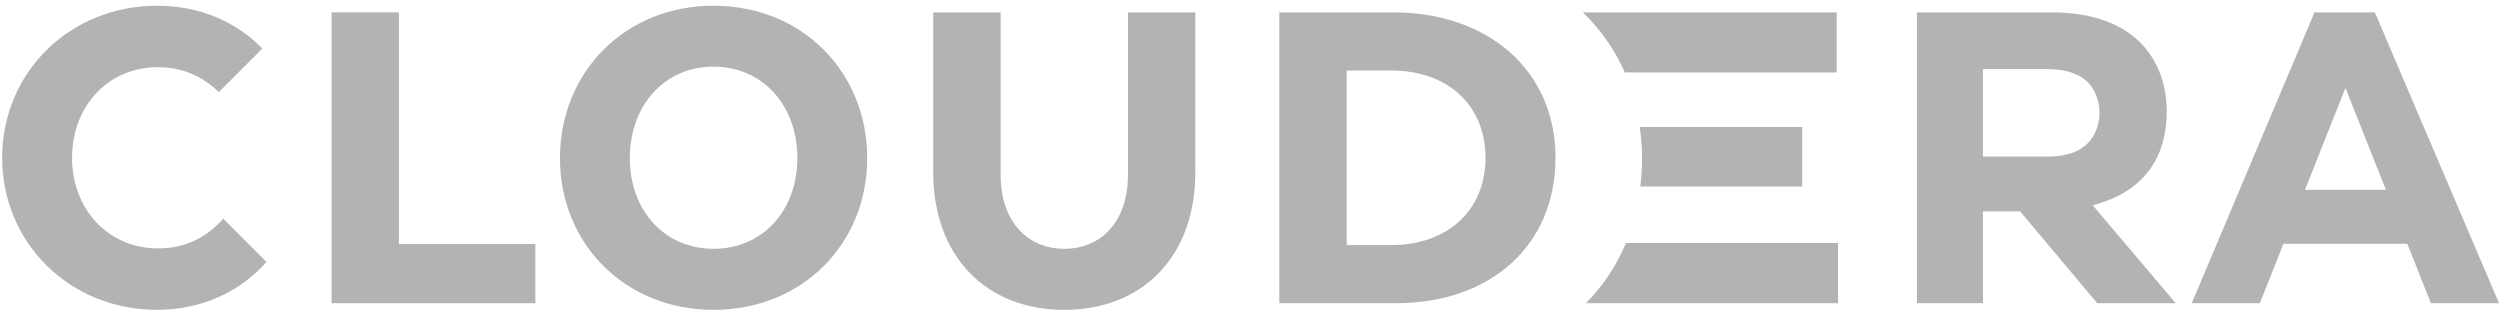
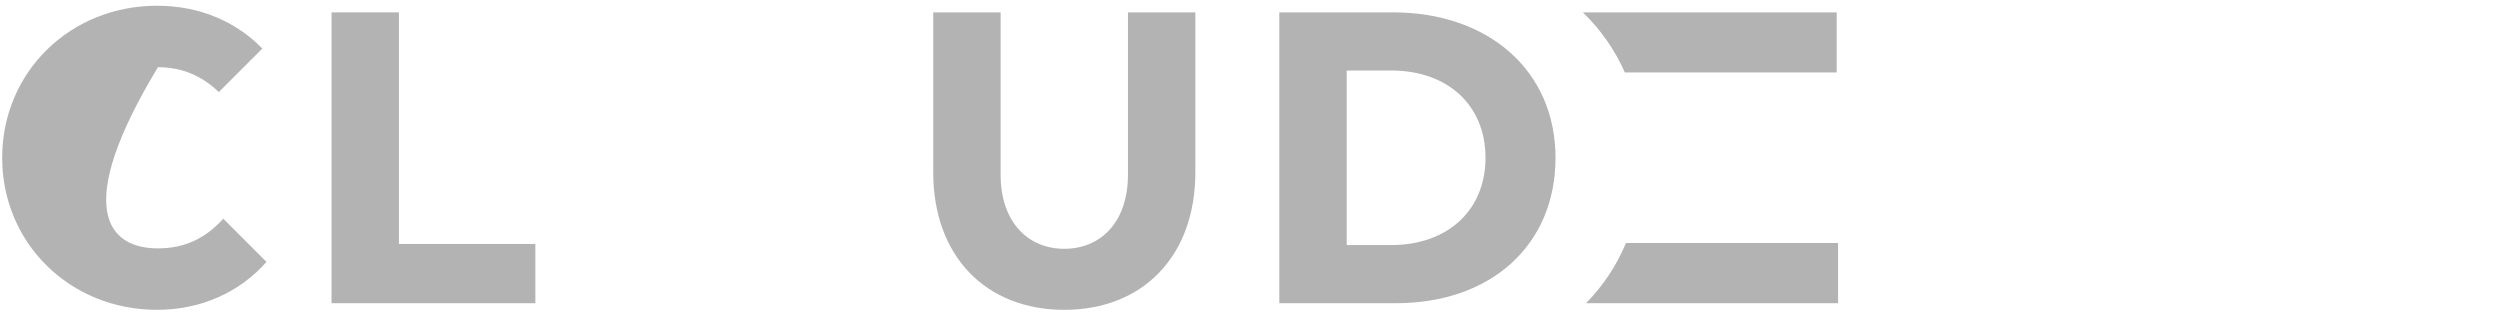
<svg xmlns="http://www.w3.org/2000/svg" width="396" height="50" viewBox="0 0 396 50" fill="none">
  <path d="M178.669 1.959H189.344V27.29C189.344 40.634 180.966 49.078 168.584 49.078C156.203 49.078 147.825 40.634 147.825 27.29V1.959H158.5V27.706C158.5 35.012 162.7 39.409 168.584 39.409C174.491 39.409 178.669 35.012 178.669 27.706V1.959Z" fill="#B3B3B3" />
-   <path fill-rule="evenodd" clip-rule="evenodd" d="M395.844 48.028H385.059L381.319 38.621H361.697L357.956 48.028H347.172L366.619 1.959H376.178L395.844 48.028ZM377.928 30.068L371.519 13.925L365.109 30.068H377.928Z" fill="#B3B3B3" />
-   <path fill-rule="evenodd" clip-rule="evenodd" d="M344.634 48.028H332.209L319.981 33.481H314.097V48.028H303.641V1.959H324.881C330.809 1.959 335.163 3.403 338.291 6.071C341.397 8.718 343.213 12.831 343.213 17.687C343.213 23.79 340.609 30.134 331.488 32.518L344.634 48.028ZM332.559 17.862C332.559 15.828 331.728 13.903 330.503 12.831C329.103 11.606 327.091 10.95 324.312 10.95H314.097V24.797H324.334C327.069 24.797 329.016 24.184 330.394 22.981C331.706 21.865 332.559 19.94 332.559 17.862Z" fill="#B3B3B3" />
  <path d="M63.191 38.643H84.803V48.028H52.516V1.959H63.191V38.643Z" fill="#B3B3B3" />
-   <path d="M35.366 34.64L42.212 41.487C38.034 46.234 31.887 49.078 24.887 49.078C11.041 49.078 0.344 38.49 0.344 24.994C0.344 11.475 11.041 0.909 24.887 0.909C31.603 0.909 37.4 3.425 41.556 7.69L34.666 14.581C31.931 11.978 28.803 10.644 25.019 10.644C17.122 10.644 11.412 16.834 11.412 24.972C11.412 33.131 17.122 39.344 25.019 39.344C29.306 39.344 32.609 37.703 35.366 34.64Z" fill="#B3B3B3" />
+   <path d="M35.366 34.64L42.212 41.487C38.034 46.234 31.887 49.078 24.887 49.078C11.041 49.078 0.344 38.49 0.344 24.994C0.344 11.475 11.041 0.909 24.887 0.909C31.603 0.909 37.4 3.425 41.556 7.69L34.666 14.581C31.931 11.978 28.803 10.644 25.019 10.644C11.412 33.131 17.122 39.344 25.019 39.344C29.306 39.344 32.609 37.703 35.366 34.64Z" fill="#B3B3B3" />
  <path fill-rule="evenodd" clip-rule="evenodd" d="M246.394 24.993C246.394 38.775 236.222 48.028 221.106 48.028H202.644V1.959H220.669C235.784 1.959 246.394 11.212 246.394 24.993ZM235.303 24.993C235.303 16.659 229.309 11.168 220.362 11.168H213.319V38.818H220.362C229.309 38.818 235.303 33.306 235.303 24.993Z" fill="#B3B3B3" />
-   <path fill-rule="evenodd" clip-rule="evenodd" d="M137.369 25.059C137.369 38.534 127.175 49.078 113.022 49.078C98.912 49.078 88.697 38.534 88.697 25.059C88.697 11.519 98.912 0.909 113.022 0.909C127.175 0.909 137.369 11.519 137.369 25.059ZM126.3 25.059C126.3 16.659 120.787 10.556 113.022 10.556C105.278 10.556 99.766 16.659 99.766 25.059C99.766 33.372 105.278 39.409 113.022 39.409C120.787 39.409 126.3 33.372 126.3 25.059Z" fill="#B3B3B3" />
  <path d="M257.55 38.49H291.15V48.028H251.228C253.897 45.293 256.063 42.1 257.55 38.49Z" fill="#B3B3B3" />
-   <path d="M259.825 29.543C260 28.1 260.109 26.634 260.109 25.103C260.109 23.375 259.956 21.734 259.738 20.115H285.463V29.543H259.825Z" fill="#B3B3B3" />
  <path d="M250.725 1.959H290.931V11.475H257.375C255.778 7.865 253.525 4.671 250.725 1.959Z" fill="#B3B3B3" />
</svg>